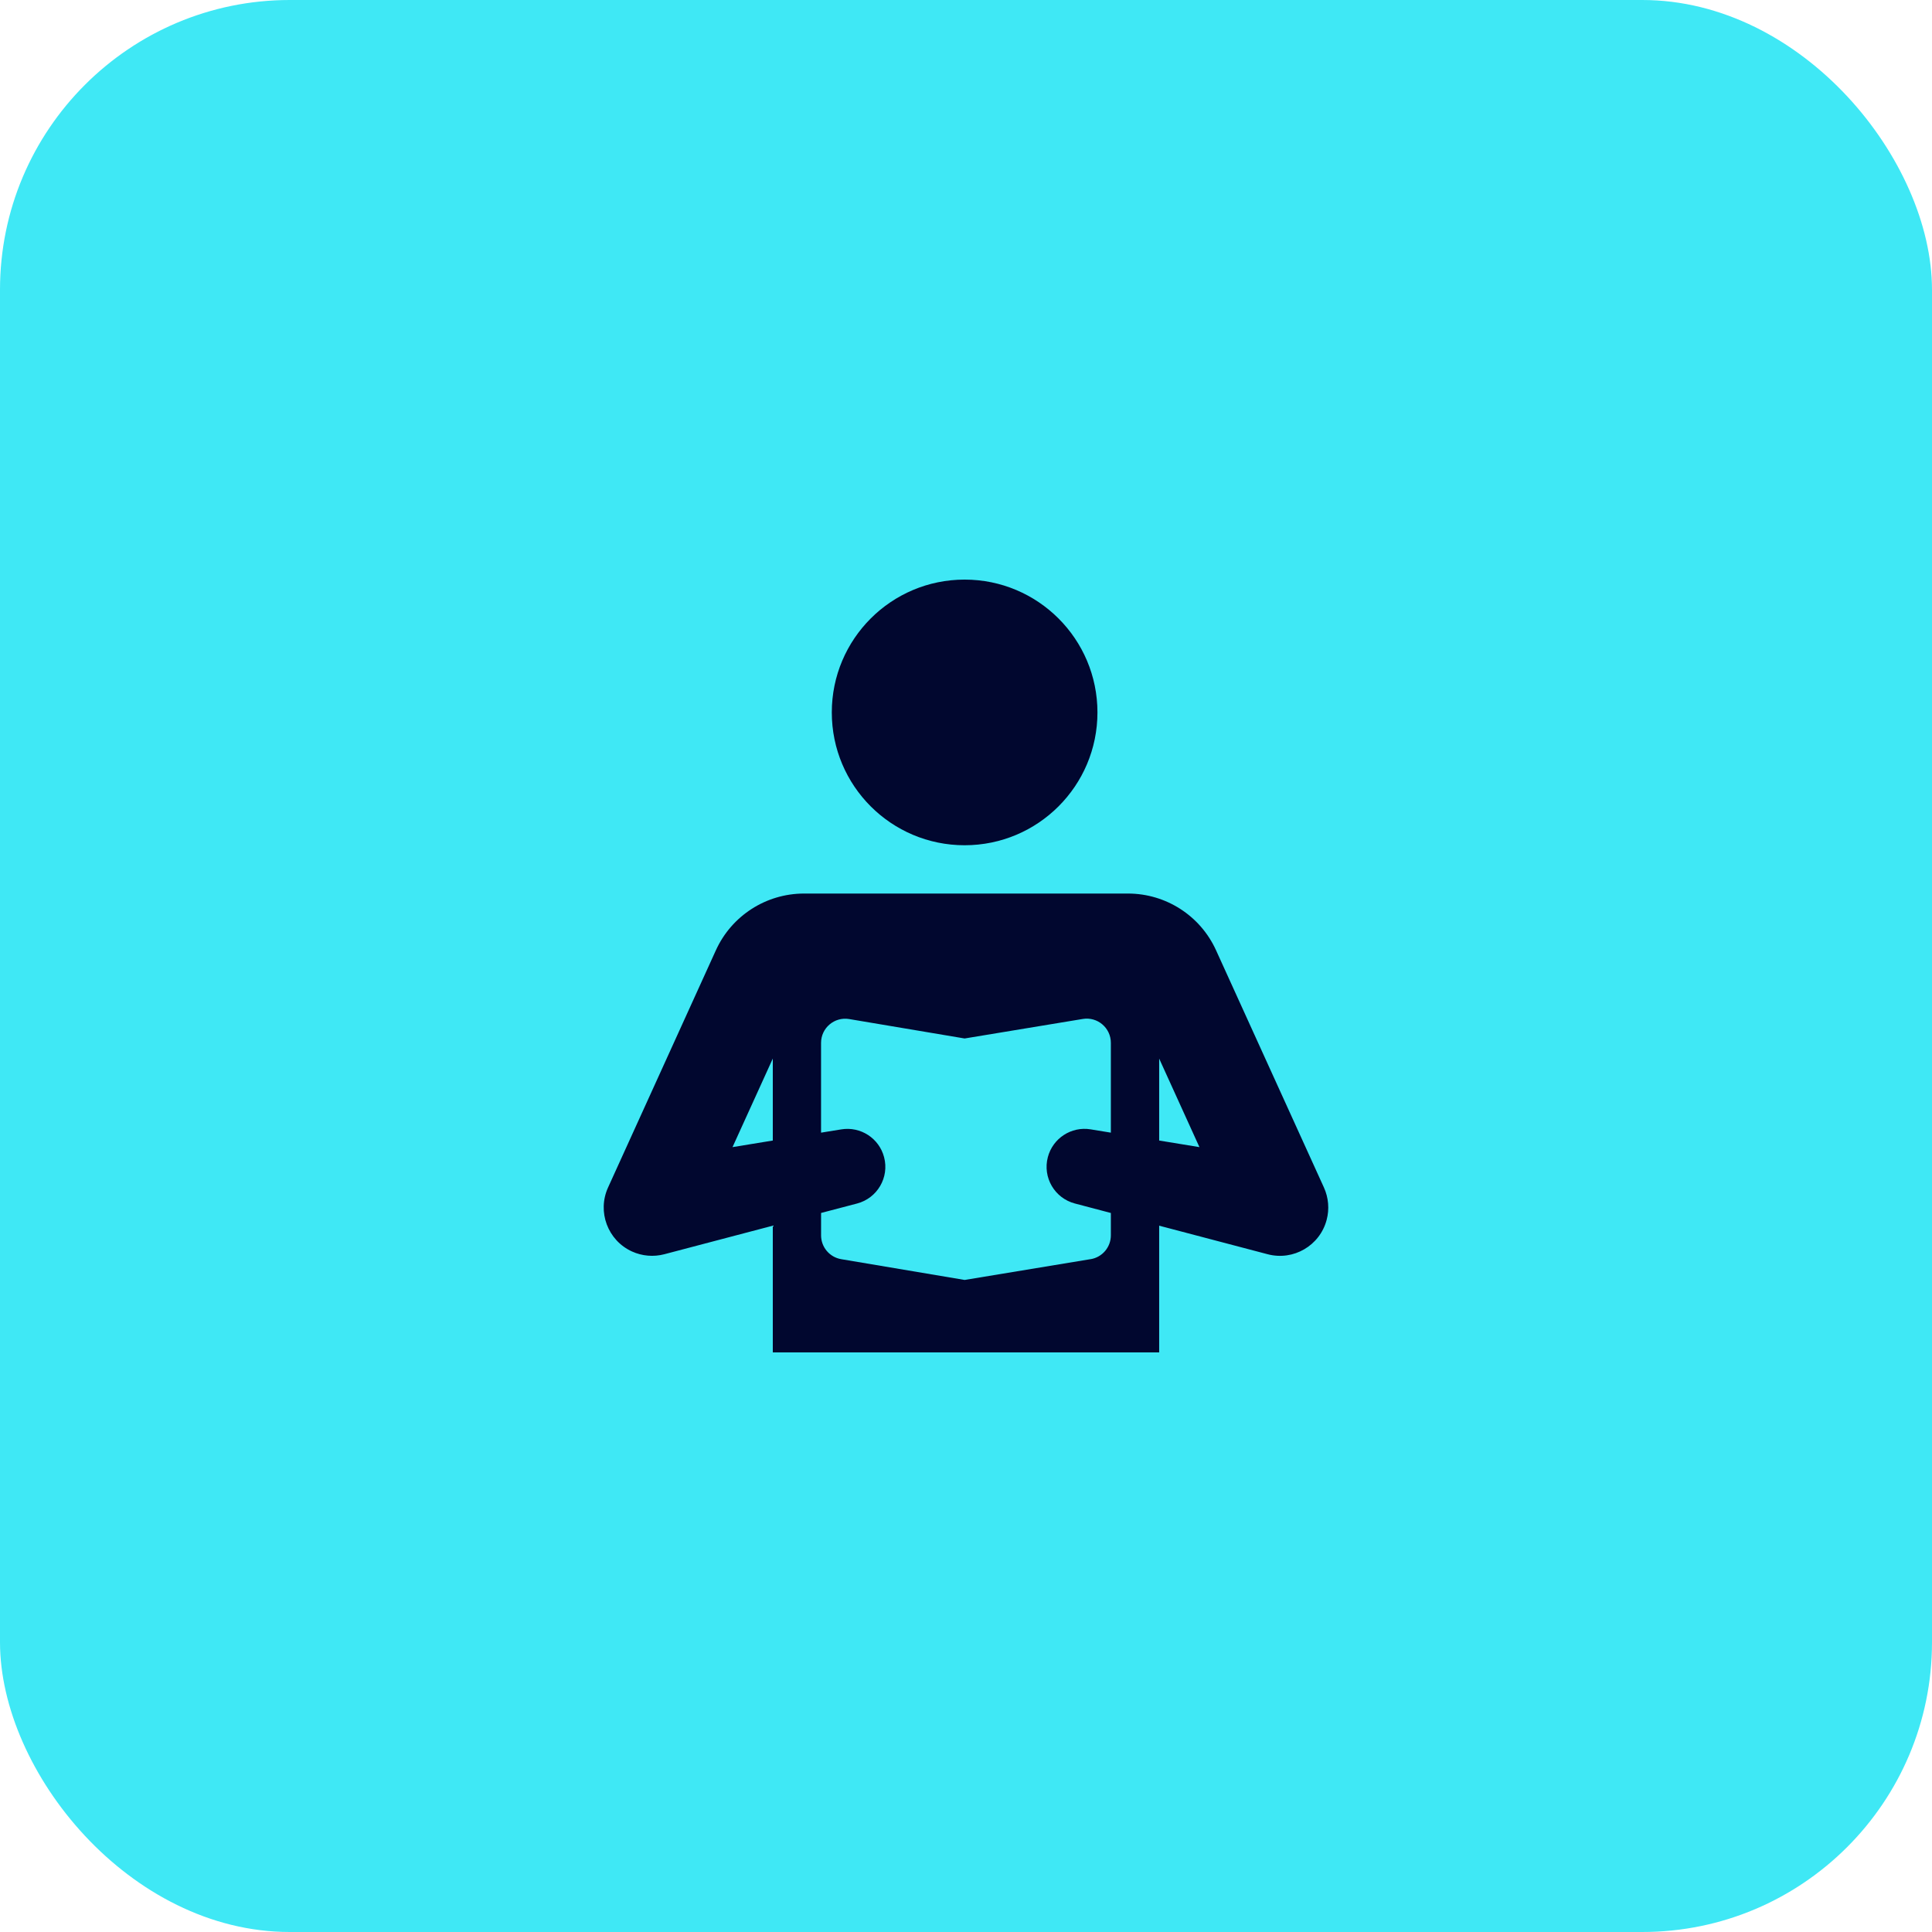
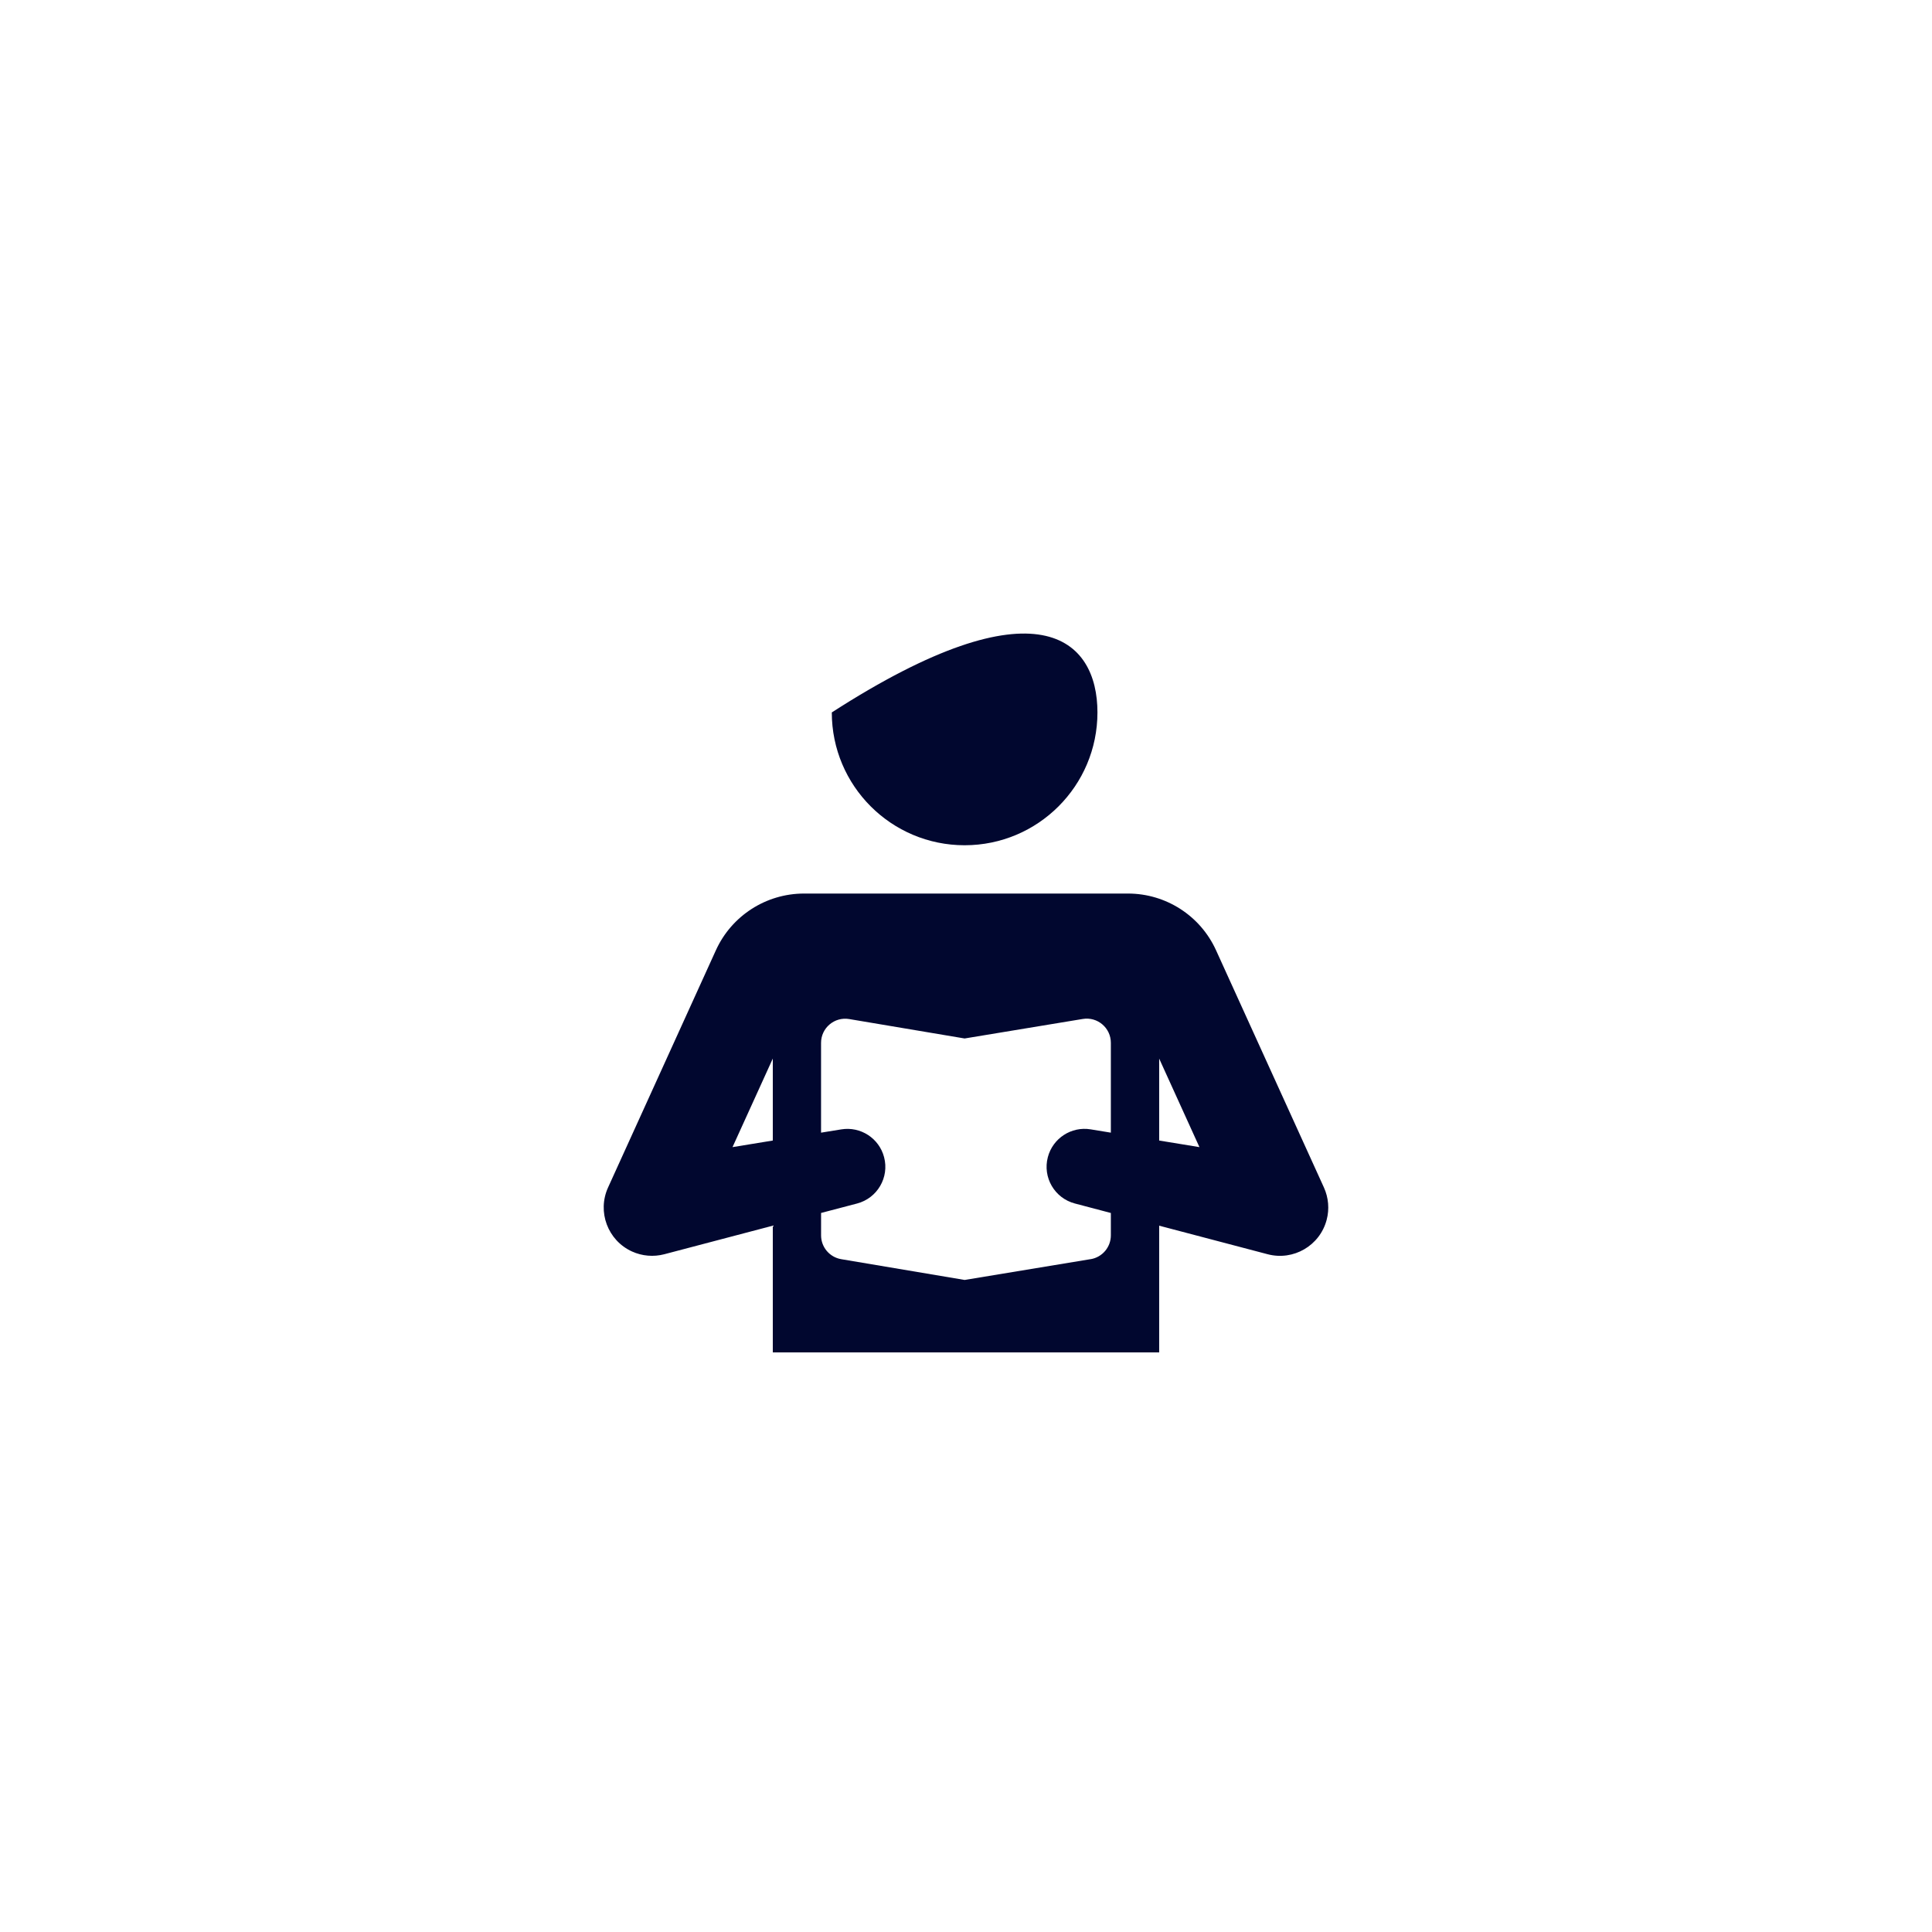
<svg xmlns="http://www.w3.org/2000/svg" width="80" height="80" viewBox="0 0 80 80" fill="none">
-   <rect width="80" height="80" rx="12" fill="#3FE8F5" />
  <path d="M54.821 49.172L50.353 39.347C49.703 37.919 48.281 37.002 46.712 37H33.288C31.72 37.002 30.296 37.918 29.645 39.345L25.178 49.172C24.721 50.177 25.165 51.363 26.169 51.821C26.59 52.012 27.062 52.052 27.509 51.935L32 50.753V56H47.999V50.753L52.49 51.935C53.559 52.217 54.653 51.579 54.934 50.511C55.053 50.065 55.011 49.592 54.821 49.172ZM30.332 47.5L32 43.833V47.227L30.332 47.5ZM45.163 52.138L39.944 53L34.834 52.14C34.352 52.059 33.999 51.642 33.999 51.154V50.226L35.489 49.835C36.328 49.614 36.83 48.755 36.608 47.916C36.403 47.133 35.636 46.635 34.837 46.765L33.998 46.901V43.183C33.998 42.564 34.554 42.094 35.164 42.197L39.943 43.001L44.836 42.193C45.444 42.092 45.998 42.562 45.998 43.18V46.901L45.161 46.764C44.362 46.633 43.594 47.132 43.389 47.915C43.167 48.754 43.669 49.613 44.508 49.834L45.998 50.227V51.153C45.998 51.642 45.644 52.06 45.16 52.14L45.163 52.138ZM47.999 47.227V43.834L49.666 47.5L47.999 47.227Z" fill="#01072F" />
-   <path d="M39.943 35C36.905 35 34.443 32.538 34.443 29.5C34.443 26.462 36.905 24 39.943 24C42.981 24 45.443 26.462 45.443 29.5C45.443 32.538 42.981 35 39.943 35Z" fill="#01072F" />
+   <path d="M39.943 35C36.905 35 34.443 32.538 34.443 29.5C42.981 24 45.443 26.462 45.443 29.5C45.443 32.538 42.981 35 39.943 35Z" fill="#01072F" />
</svg>